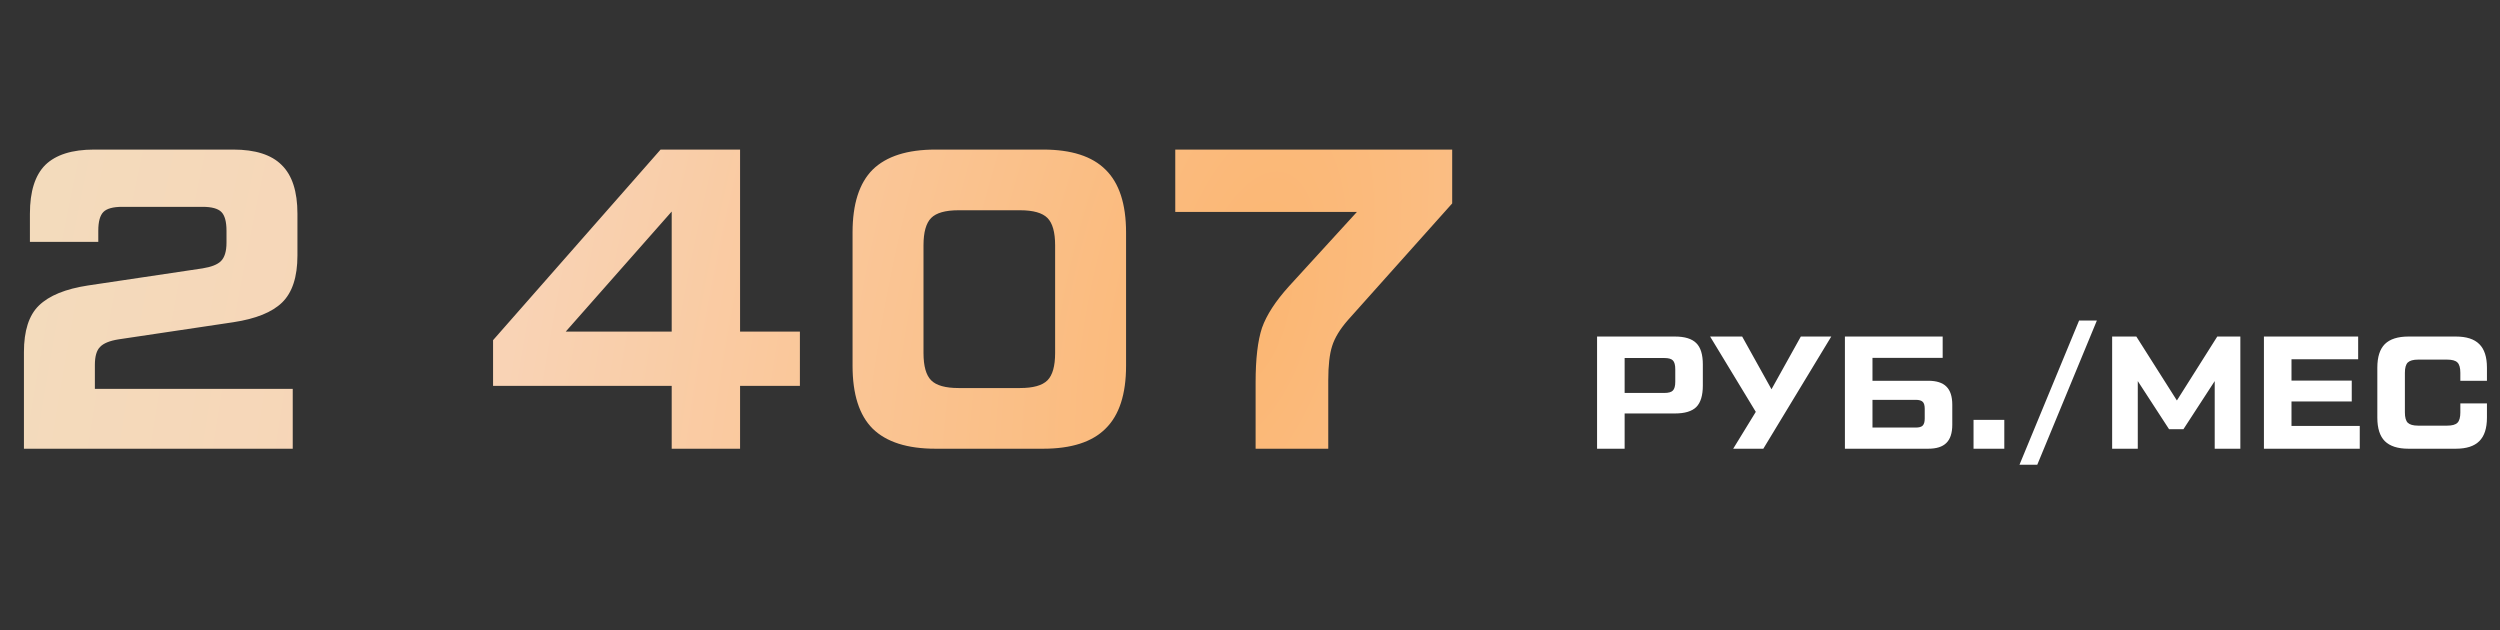
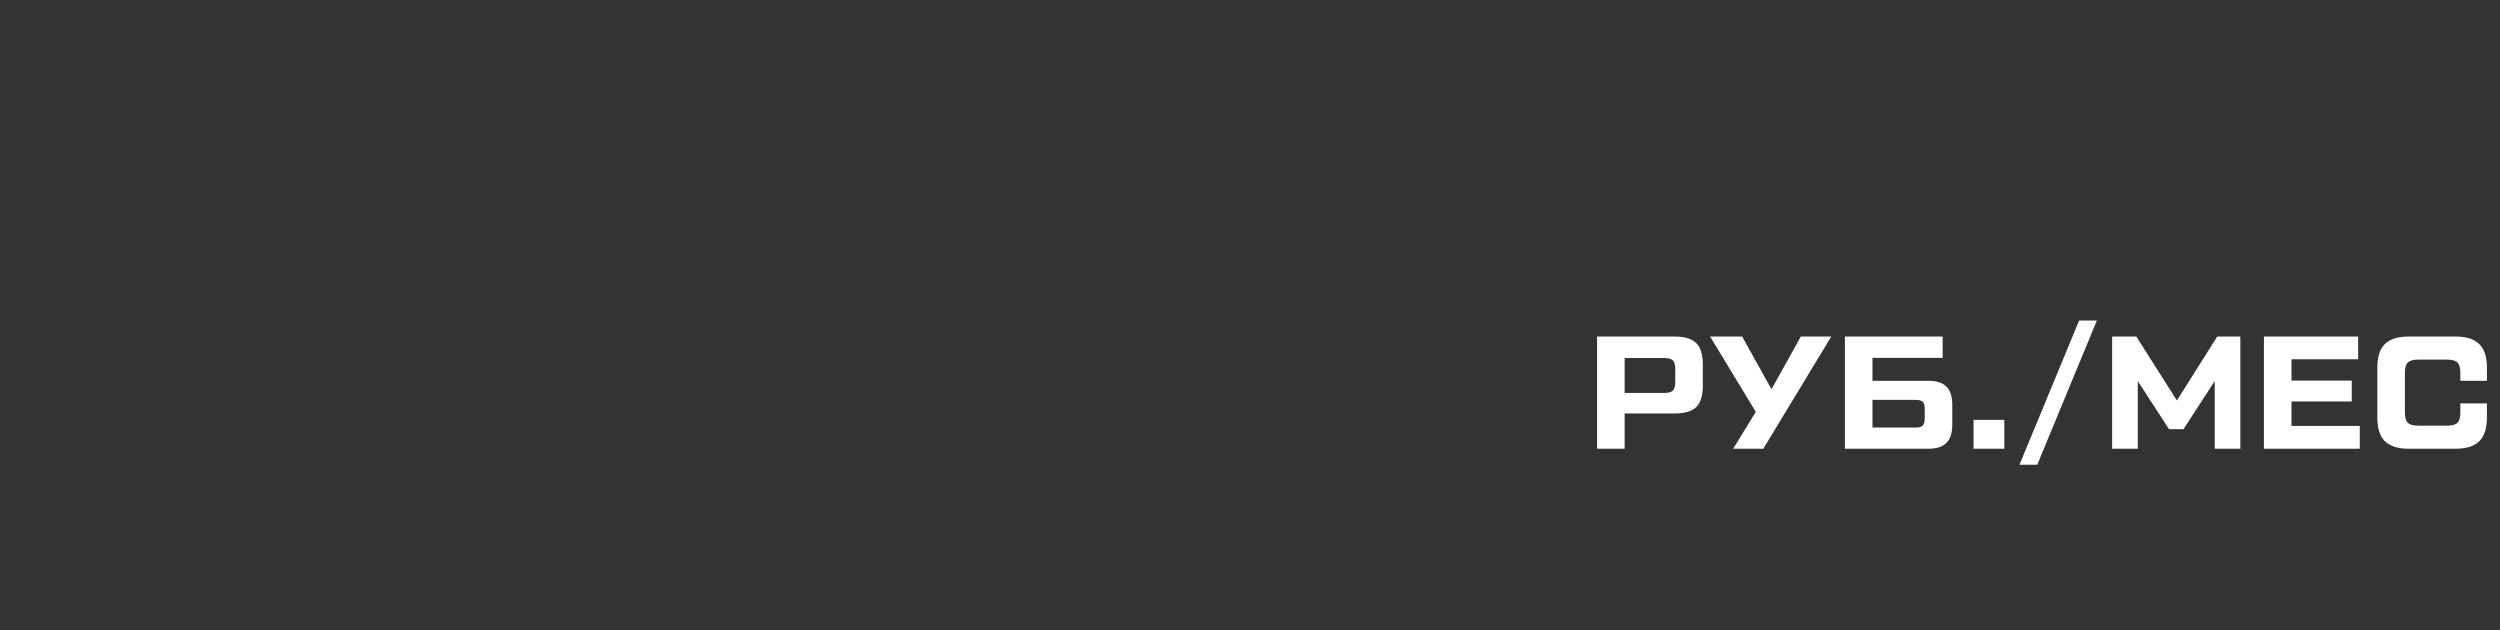
<svg xmlns="http://www.w3.org/2000/svg" width="468" height="118" viewBox="0 0 468 118" fill="none">
  <rect x="0" y="0" width="468" height="118" fill="#333333" stroke="none" />
-   <path d="M54.8 84H4.48V65.92C4.48 61.92 5.413 59.013 7.28 57.2C9.2 55.333 12.267 54.08 16.48 53.44L37.92 50.24C39.573 49.973 40.72 49.52 41.36 48.88C42.053 48.187 42.4 47.04 42.4 45.44V43.2C42.4 41.493 42.08 40.32 41.44 39.68C40.8 39.04 39.627 38.72 37.92 38.72H22.88C21.173 38.72 20 39.04 19.36 39.68C18.72 40.32 18.4 41.493 18.4 43.2V45.28H5.6V40C5.6 35.84 6.56 32.8 8.48 30.88C10.453 28.96 13.493 28 17.6 28H43.68C47.787 28 50.8 28.96 52.72 30.88C54.693 32.8 55.68 35.84 55.68 40V47.84C55.68 51.84 54.72 54.773 52.8 56.64C50.933 58.453 47.893 59.68 43.68 60.32L22.24 63.52C20.533 63.787 19.36 64.267 18.72 64.96C18.08 65.6 17.76 66.72 17.76 68.32V72.8H54.8V84ZM149.741 62.08V72.24H138.541V84H125.741V72.24H92.301V63.68L123.661 28H138.541V62.08H149.741ZM105.901 62.08H125.741V39.6L105.901 62.08ZM175.119 84C169.839 84 165.919 82.747 163.359 80.24C160.852 77.733 159.599 73.813 159.599 68.48V43.52C159.599 38.187 160.852 34.267 163.359 31.76C165.919 29.253 169.839 28 175.119 28H195.279C200.559 28 204.452 29.253 206.959 31.76C209.519 34.267 210.799 38.187 210.799 43.52V68.48C210.799 73.813 209.519 77.733 206.959 80.24C204.452 82.747 200.559 84 195.279 84H175.119ZM179.439 72.64H190.959C193.412 72.64 195.119 72.16 196.079 71.2C197.039 70.24 197.519 68.533 197.519 66.08V45.92C197.519 43.467 197.039 41.76 196.079 40.8C195.119 39.84 193.412 39.36 190.959 39.36H179.439C176.985 39.36 175.279 39.84 174.319 40.8C173.359 41.76 172.879 43.467 172.879 45.92V66.08C172.879 68.533 173.359 70.24 174.319 71.2C175.279 72.16 176.985 72.64 179.439 72.64ZM220.01 28H271.85V38.08L252.33 59.92C250.837 61.627 249.85 63.253 249.37 64.8C248.89 66.293 248.65 68.427 248.65 71.2V84H235.05V71.6C235.05 67.173 235.45 63.76 236.25 61.36C237.103 58.96 238.783 56.373 241.29 53.6L254.01 39.68H220.01V28Z" fill="url(#paint0_radial_253_306)" />
  <path d="M298.971 84V63H313.551C315.391 63 316.721 63.41 317.541 64.23C318.361 65.03 318.771 66.36 318.771 68.22V72.18C318.771 74.04 318.361 75.38 317.541 76.2C316.721 77 315.391 77.4 313.551 77.4H304.131V84H298.971ZM304.131 73.56H311.541C312.341 73.56 312.881 73.41 313.161 73.11C313.461 72.81 313.611 72.26 313.611 71.46V69.12C313.611 68.32 313.461 67.77 313.161 67.47C312.881 67.17 312.341 67.02 311.541 67.02H304.131V73.56ZM337.114 63H342.814L330.094 84H324.454L328.684 77.1L320.134 63H326.134L331.624 72.87L337.114 63ZM345.368 84V63H363.668V66.99H350.528V71.28H360.968C362.508 71.28 363.638 71.64 364.358 72.36C365.098 73.08 365.468 74.22 365.468 75.78V79.5C365.468 81.06 365.098 82.2 364.358 82.92C363.638 83.64 362.508 84 360.968 84H345.368ZM350.528 80.04H358.628C359.248 80.04 359.678 79.92 359.918 79.68C360.178 79.42 360.308 78.98 360.308 78.36V76.53C360.308 75.91 360.188 75.48 359.948 75.24C359.708 74.98 359.268 74.85 358.628 74.85H350.528V80.04ZM369.446 84V78.6H375.206V84H369.446ZM389.207 60H392.537L381.377 87H378.047L389.207 60ZM415.073 63H419.393V84H414.593V71.34L408.743 80.34H406.043L400.193 71.34V84H395.393V63H399.923L407.513 74.97L415.073 63ZM428.967 79.74H441.747V84H423.807V63H441.447V67.26H428.967V71.25H440.247V75.15H428.967V79.74ZM450.856 84C448.876 84 447.406 83.53 446.446 82.59C445.506 81.65 445.036 80.18 445.036 78.18V68.82C445.036 66.82 445.506 65.35 446.446 64.41C447.406 63.47 448.876 63 450.856 63H459.736C461.716 63 463.176 63.47 464.116 64.41C465.076 65.35 465.556 66.82 465.556 68.82V71.28H460.576V69.78C460.576 68.86 460.396 68.22 460.036 67.86C459.676 67.5 459.036 67.32 458.116 67.32H452.656C451.756 67.32 451.116 67.5 450.736 67.86C450.376 68.22 450.196 68.86 450.196 69.78V77.22C450.196 78.14 450.376 78.78 450.736 79.14C451.116 79.5 451.756 79.68 452.656 79.68H458.116C459.036 79.68 459.676 79.5 460.036 79.14C460.396 78.78 460.576 78.14 460.576 77.22V75.51H465.556V78.18C465.556 80.18 465.076 81.65 464.116 82.59C463.176 83.53 461.716 84 459.736 84H450.856Z" fill="white" />
  <defs>
    <radialGradient id="paint0_radial_253_306" cx="0" cy="0" r="1" gradientUnits="userSpaceOnUse" gradientTransform="translate(234 59.358) rotate(12.426) scale(272.537 591.255)">
      <stop stop-color="#FBB672" />
      <stop offset="0.495" stop-color="#F9D3B5" />
      <stop offset="1" stop-color="#F0DFC0" />
    </radialGradient>
  </defs>
</svg>